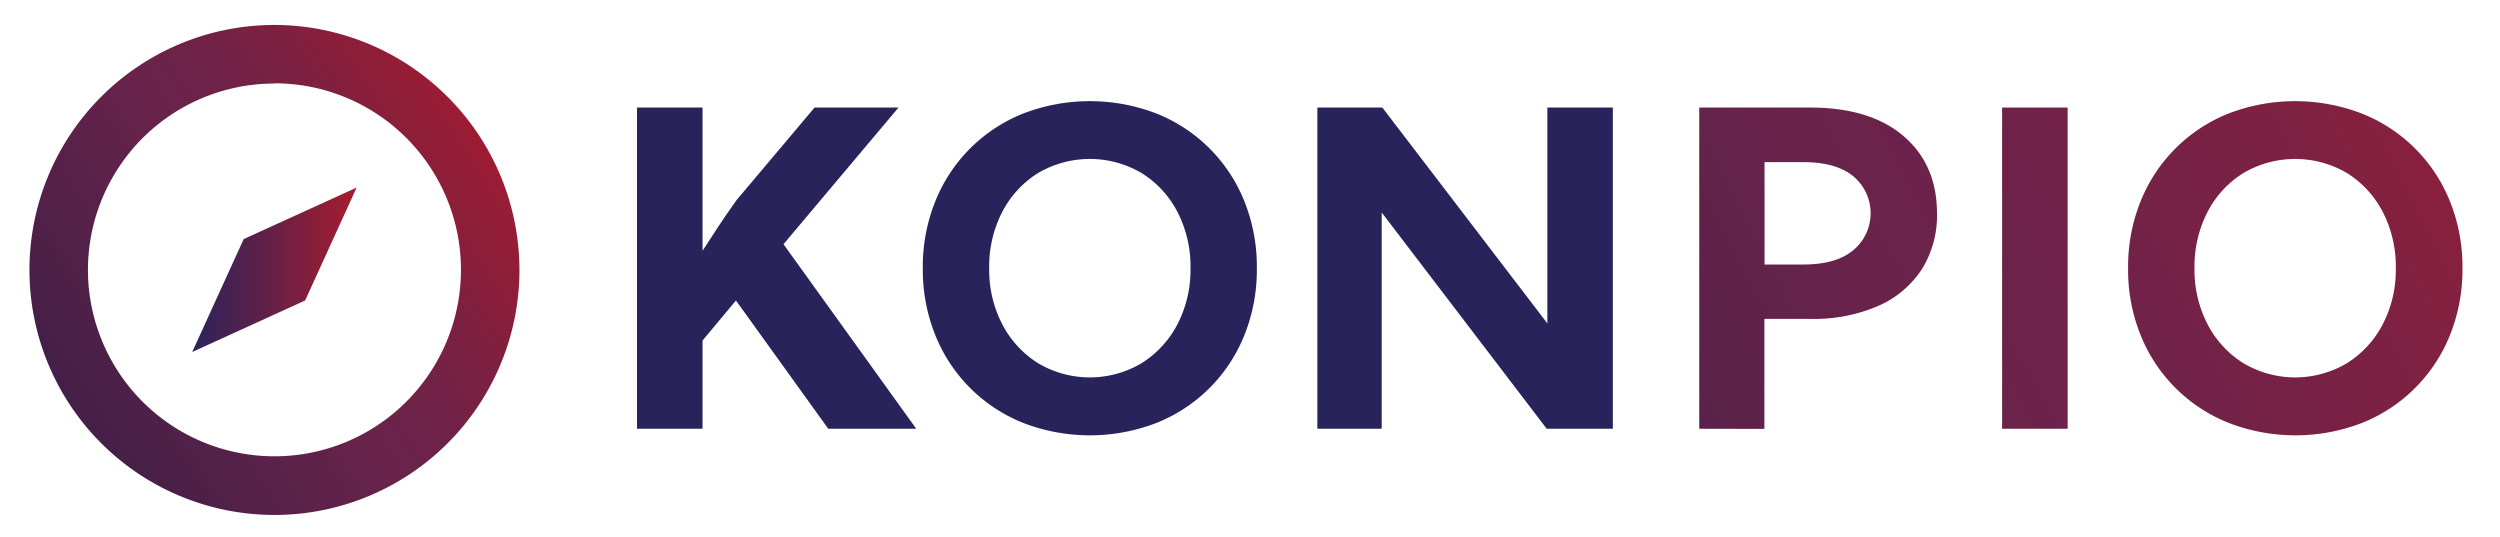
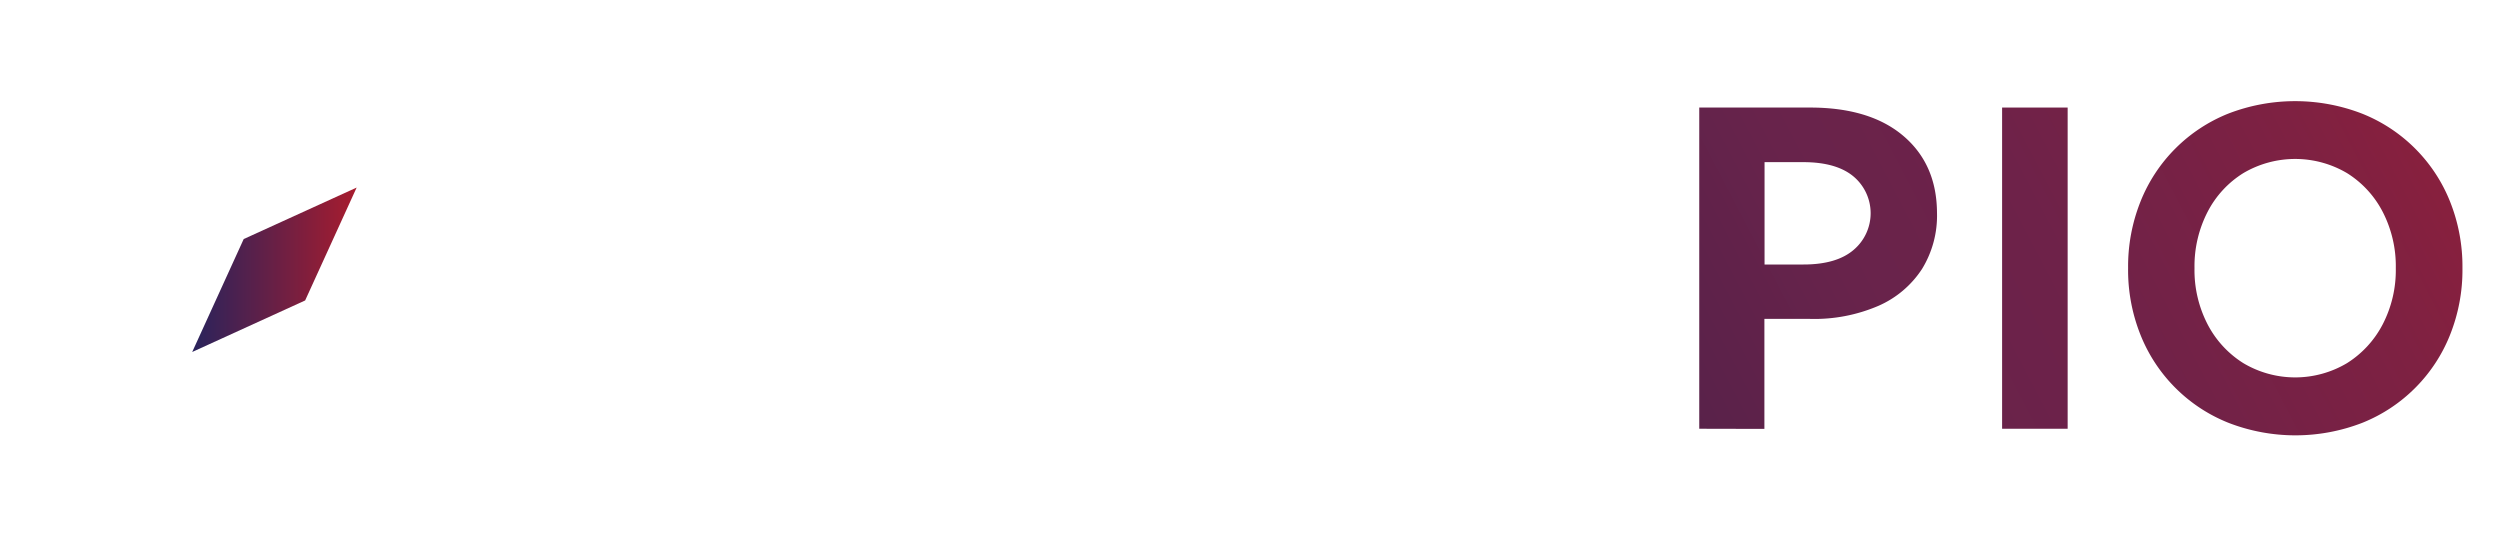
<svg xmlns="http://www.w3.org/2000/svg" xmlns:xlink="http://www.w3.org/1999/xlink" id="Ebene_1" data-name="Ebene 1" viewBox="0 0 500 107.38">
  <defs>
    <style>.cls-1{fill:url(#Unbenannter_Verlauf_42);}.cls-2{fill:url(#Unbenannter_Verlauf_76);}.cls-3{fill:#29235c;}.cls-4{fill:url(#Unbenannter_Verlauf_20);}.cls-5{fill:url(#Unbenannter_Verlauf_20-2);}.cls-6{fill:url(#Unbenannter_Verlauf_20-3);}</style>
    <linearGradient id="Unbenannter_Verlauf_42" x1="38.44" y1="53.95" x2="71.33" y2="53.95" gradientUnits="userSpaceOnUse">
      <stop offset="0" stop-color="#29235c" />
      <stop offset="1" stop-color="#a81c2e" />
    </linearGradient>
    <linearGradient id="Unbenannter_Verlauf_76" x1="110.7" y1="18.49" x2="0.26" y2="88.65" gradientUnits="userSpaceOnUse">
      <stop offset="0" stop-color="#bb1723" />
      <stop offset="0.15" stop-color="#991c34" />
      <stop offset="0.3" stop-color="#7e2040" />
      <stop offset="0.43" stop-color="#6e2248" />
      <stop offset="0.53" stop-color="#68234b" />
      <stop offset="1" stop-color="#371e46" />
    </linearGradient>
    <linearGradient id="Unbenannter_Verlauf_20" x1="247.66" y1="105.28" x2="494.86" y2="-24.05" gradientUnits="userSpaceOnUse">
      <stop offset="0" stop-color="#371e46" />
      <stop offset="0.47" stop-color="#68234b" />
      <stop offset="0.61" stop-color="#6e2249" />
      <stop offset="0.8" stop-color="#7e2142" />
      <stop offset="1" stop-color="#971e37" />
    </linearGradient>
    <linearGradient id="Unbenannter_Verlauf_20-2" x1="260.68" y1="130.17" x2="507.88" y2="0.84" xlink:href="#Unbenannter_Verlauf_20" />
    <linearGradient id="Unbenannter_Verlauf_20-3" x1="271.86" y1="151.55" x2="519.07" y2="22.22" xlink:href="#Unbenannter_Verlauf_20" />
  </defs>
  <polygon class="cls-1" points="71.33 37.51 48.74 47.81 38.44 70.4 61.03 60.09 71.33 37.51" />
-   <path class="cls-2" d="M54.89,16.66A37.3,37.3,0,1,1,17.59,54a37.29,37.29,0,0,1,37.3-37.29m0-11.72a49,49,0,1,0,49,49,49.07,49.07,0,0,0-49-49Z" />
-   <path class="cls-3" d="M140.51,85.75H127.4V21.51h13.11V50.16q1.5-2.35,3.13-4.81c1.08-1.65,2.31-3.42,3.68-5.34l15.59-18.5H179.7l-23,27.33,26.55,36.91H165.65L147.19,60.1l-6.68,8Z" />
-   <path class="cls-3" d="M184.56,53.63a35,35,0,0,1,2.49-13.34,31.46,31.46,0,0,1,17.58-17.58,37.12,37.12,0,0,1,26.68,0,31.46,31.46,0,0,1,17.58,17.58,35.19,35.19,0,0,1,2.48,13.34A35.12,35.12,0,0,1,248.89,67a31.46,31.46,0,0,1-17.58,17.58,37,37,0,0,1-26.68,0A31.46,31.46,0,0,1,187.05,67,34.93,34.93,0,0,1,184.56,53.63Zm13.28,0a23.57,23.57,0,0,0,2.61,11.22,20.12,20.12,0,0,0,7.15,7.78,20.27,20.27,0,0,0,20.73,0,20.14,20.14,0,0,0,7.16-7.78,23.57,23.57,0,0,0,2.61-11.22,23.71,23.71,0,0,0-2.61-11.24,19.9,19.9,0,0,0-7.16-7.77,20.4,20.4,0,0,0-20.73,0,19.88,19.88,0,0,0-7.15,7.77A23.71,23.71,0,0,0,197.84,53.63Z" />
-   <path class="cls-3" d="M263.47,21.51h13l33,43.17V21.51h13.1V85.75H309.34l-33-43.25V85.75H263.47Z" />
  <path class="cls-4" d="M339.85,85.75V21.51H362q12,0,18.68,5.68t6.72,15.39a20.35,20.35,0,0,1-3,11.22,19.9,19.9,0,0,1-8.72,7.37A32.41,32.41,0,0,1,362,63.78h-9.12v22Zm20.86-53.32h-7.8V52.9h7.8q6.59,0,10-2.91a9.6,9.6,0,0,0,0-14.69Q367.29,32.44,360.71,32.43Z" />
  <path class="cls-5" d="M413.53,21.51V85.75H400.42V21.51Z" />
  <path class="cls-6" d="M425.62,53.63a35,35,0,0,1,2.49-13.34,31.46,31.46,0,0,1,17.58-17.58,37.12,37.12,0,0,1,26.68,0A31.46,31.46,0,0,1,490,40.29a35,35,0,0,1,2.49,13.34A34.93,34.93,0,0,1,490,67a31.46,31.46,0,0,1-17.58,17.58,37,37,0,0,1-26.68,0A31.46,31.46,0,0,1,428.11,67,34.93,34.93,0,0,1,425.62,53.63Zm13.28,0a23.57,23.57,0,0,0,2.61,11.22,20.06,20.06,0,0,0,7.16,7.78,20.27,20.27,0,0,0,20.73,0,20.12,20.12,0,0,0,7.15-7.78,23.57,23.57,0,0,0,2.61-11.22,23.71,23.71,0,0,0-2.61-11.24,19.88,19.88,0,0,0-7.15-7.77,20.4,20.4,0,0,0-20.73,0,19.83,19.83,0,0,0-7.16,7.77A23.71,23.71,0,0,0,438.9,53.63Z" />
</svg>